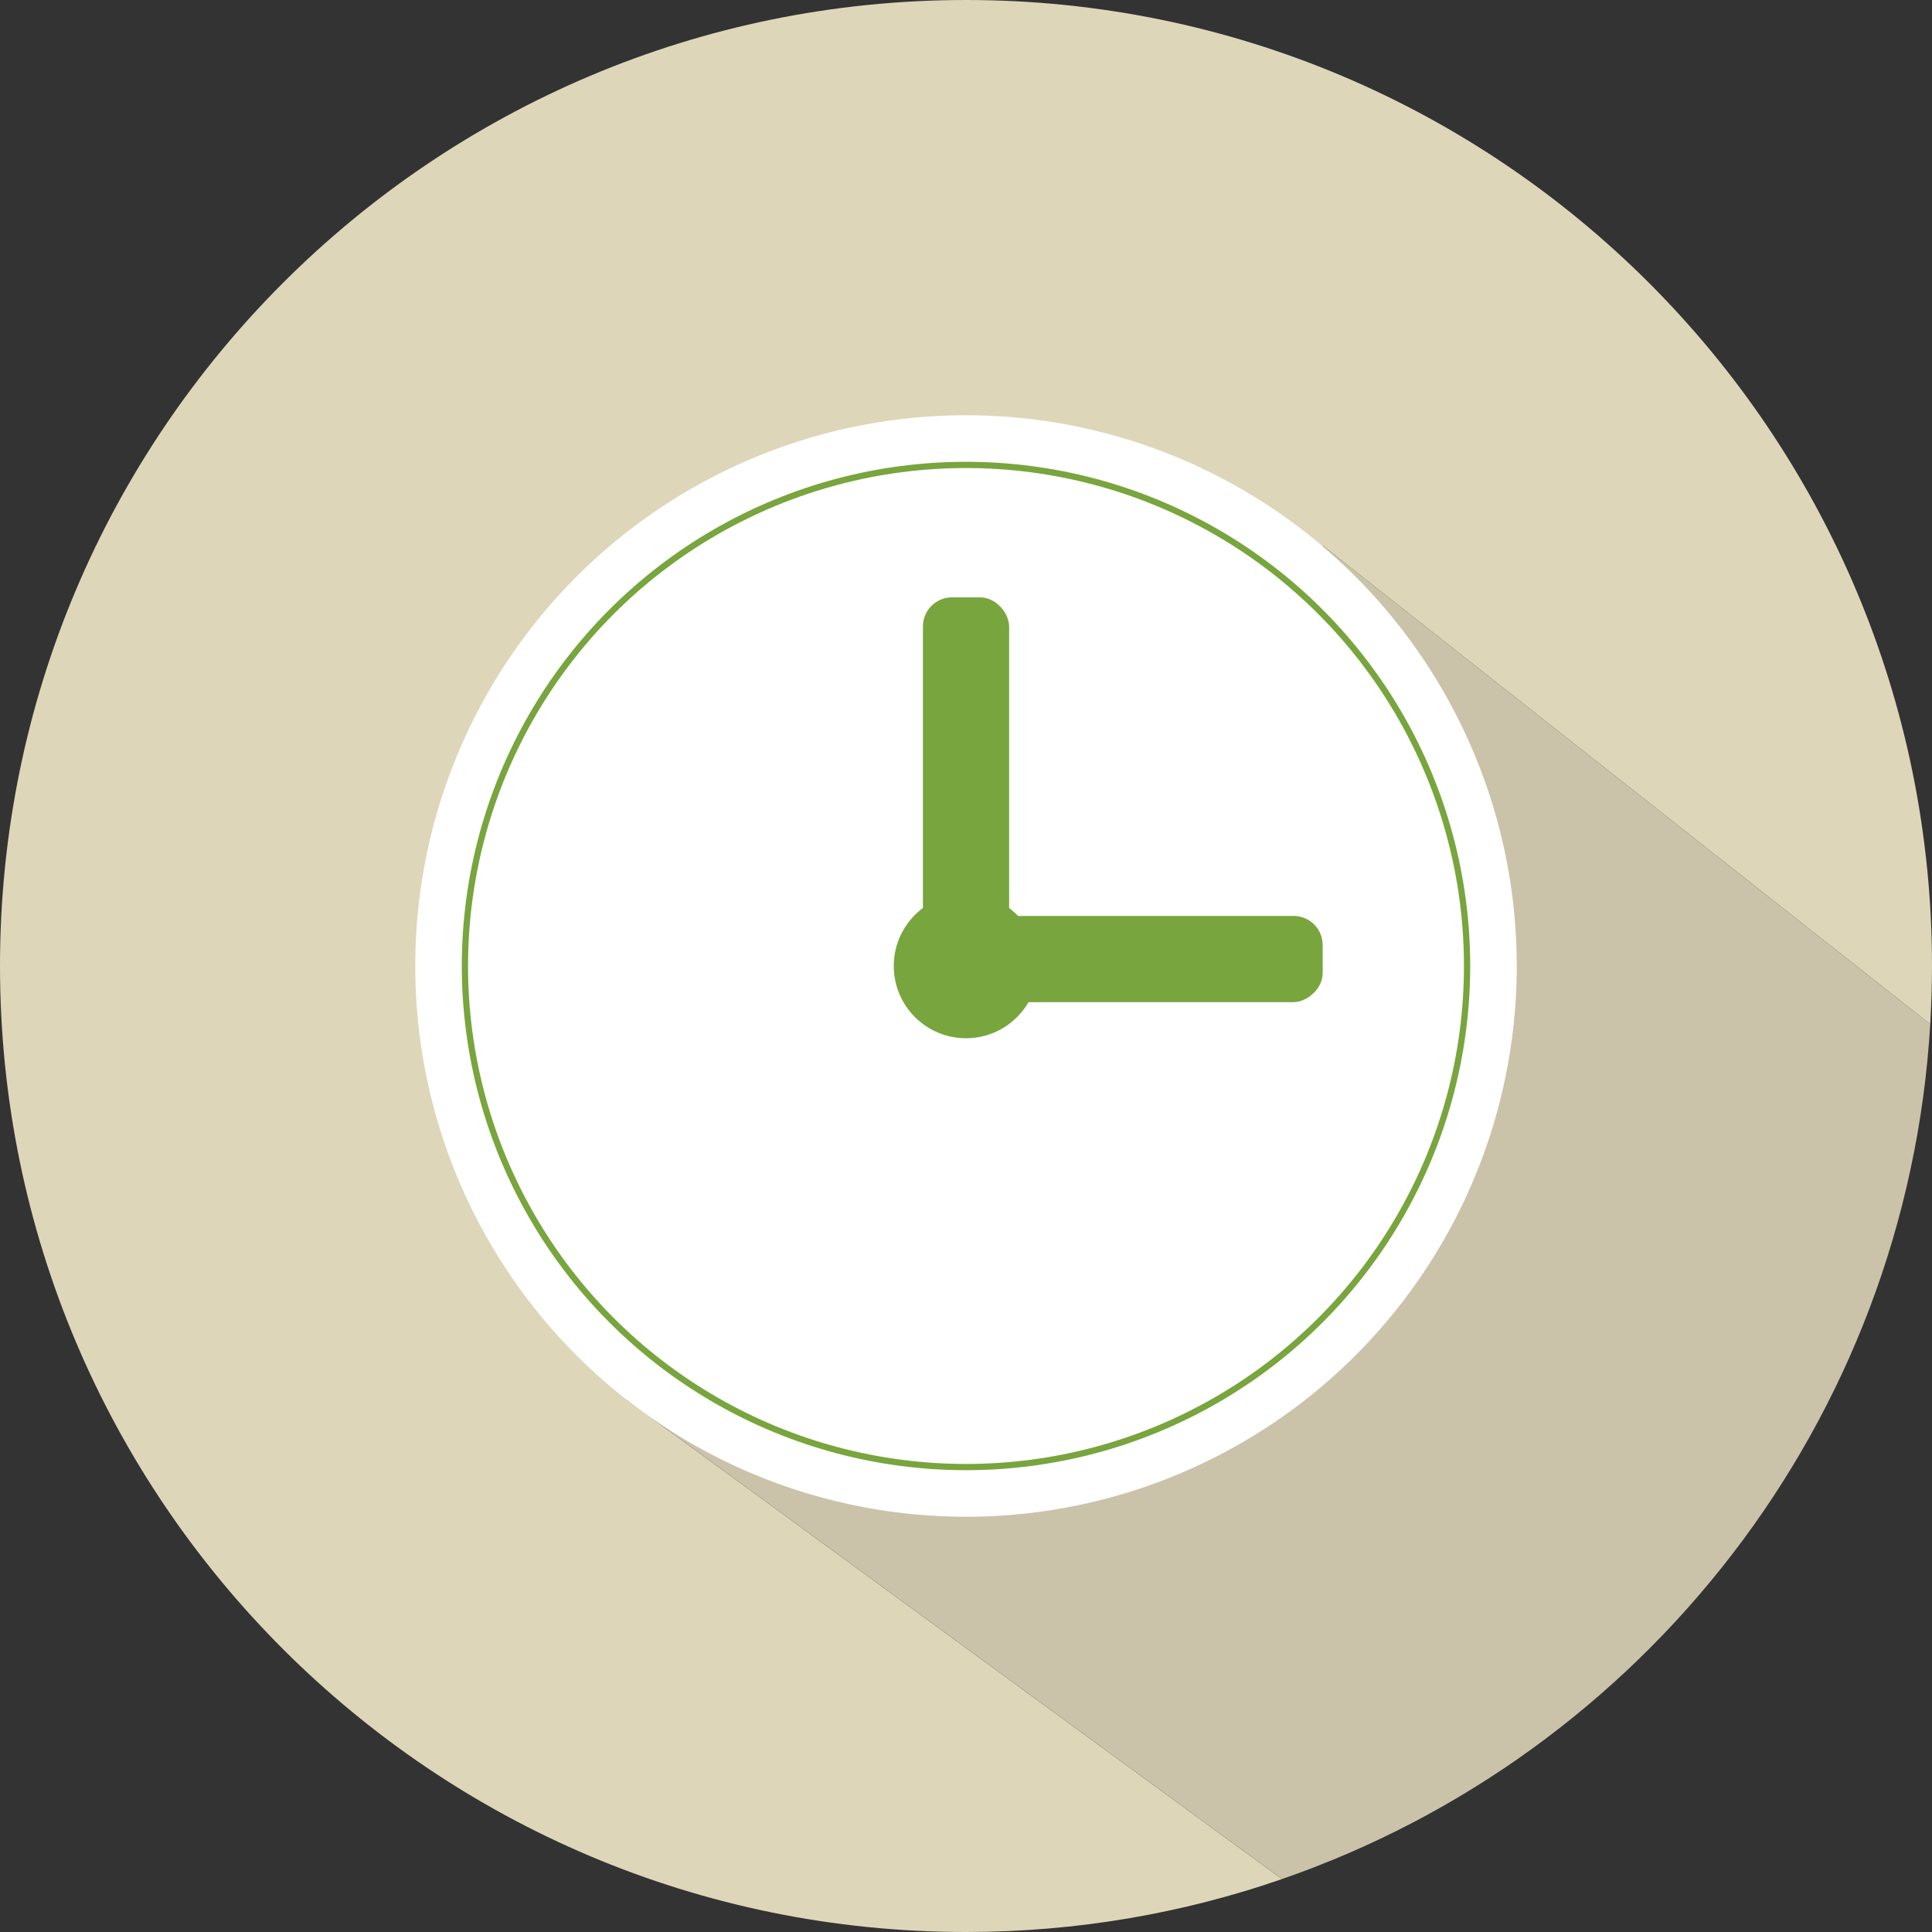
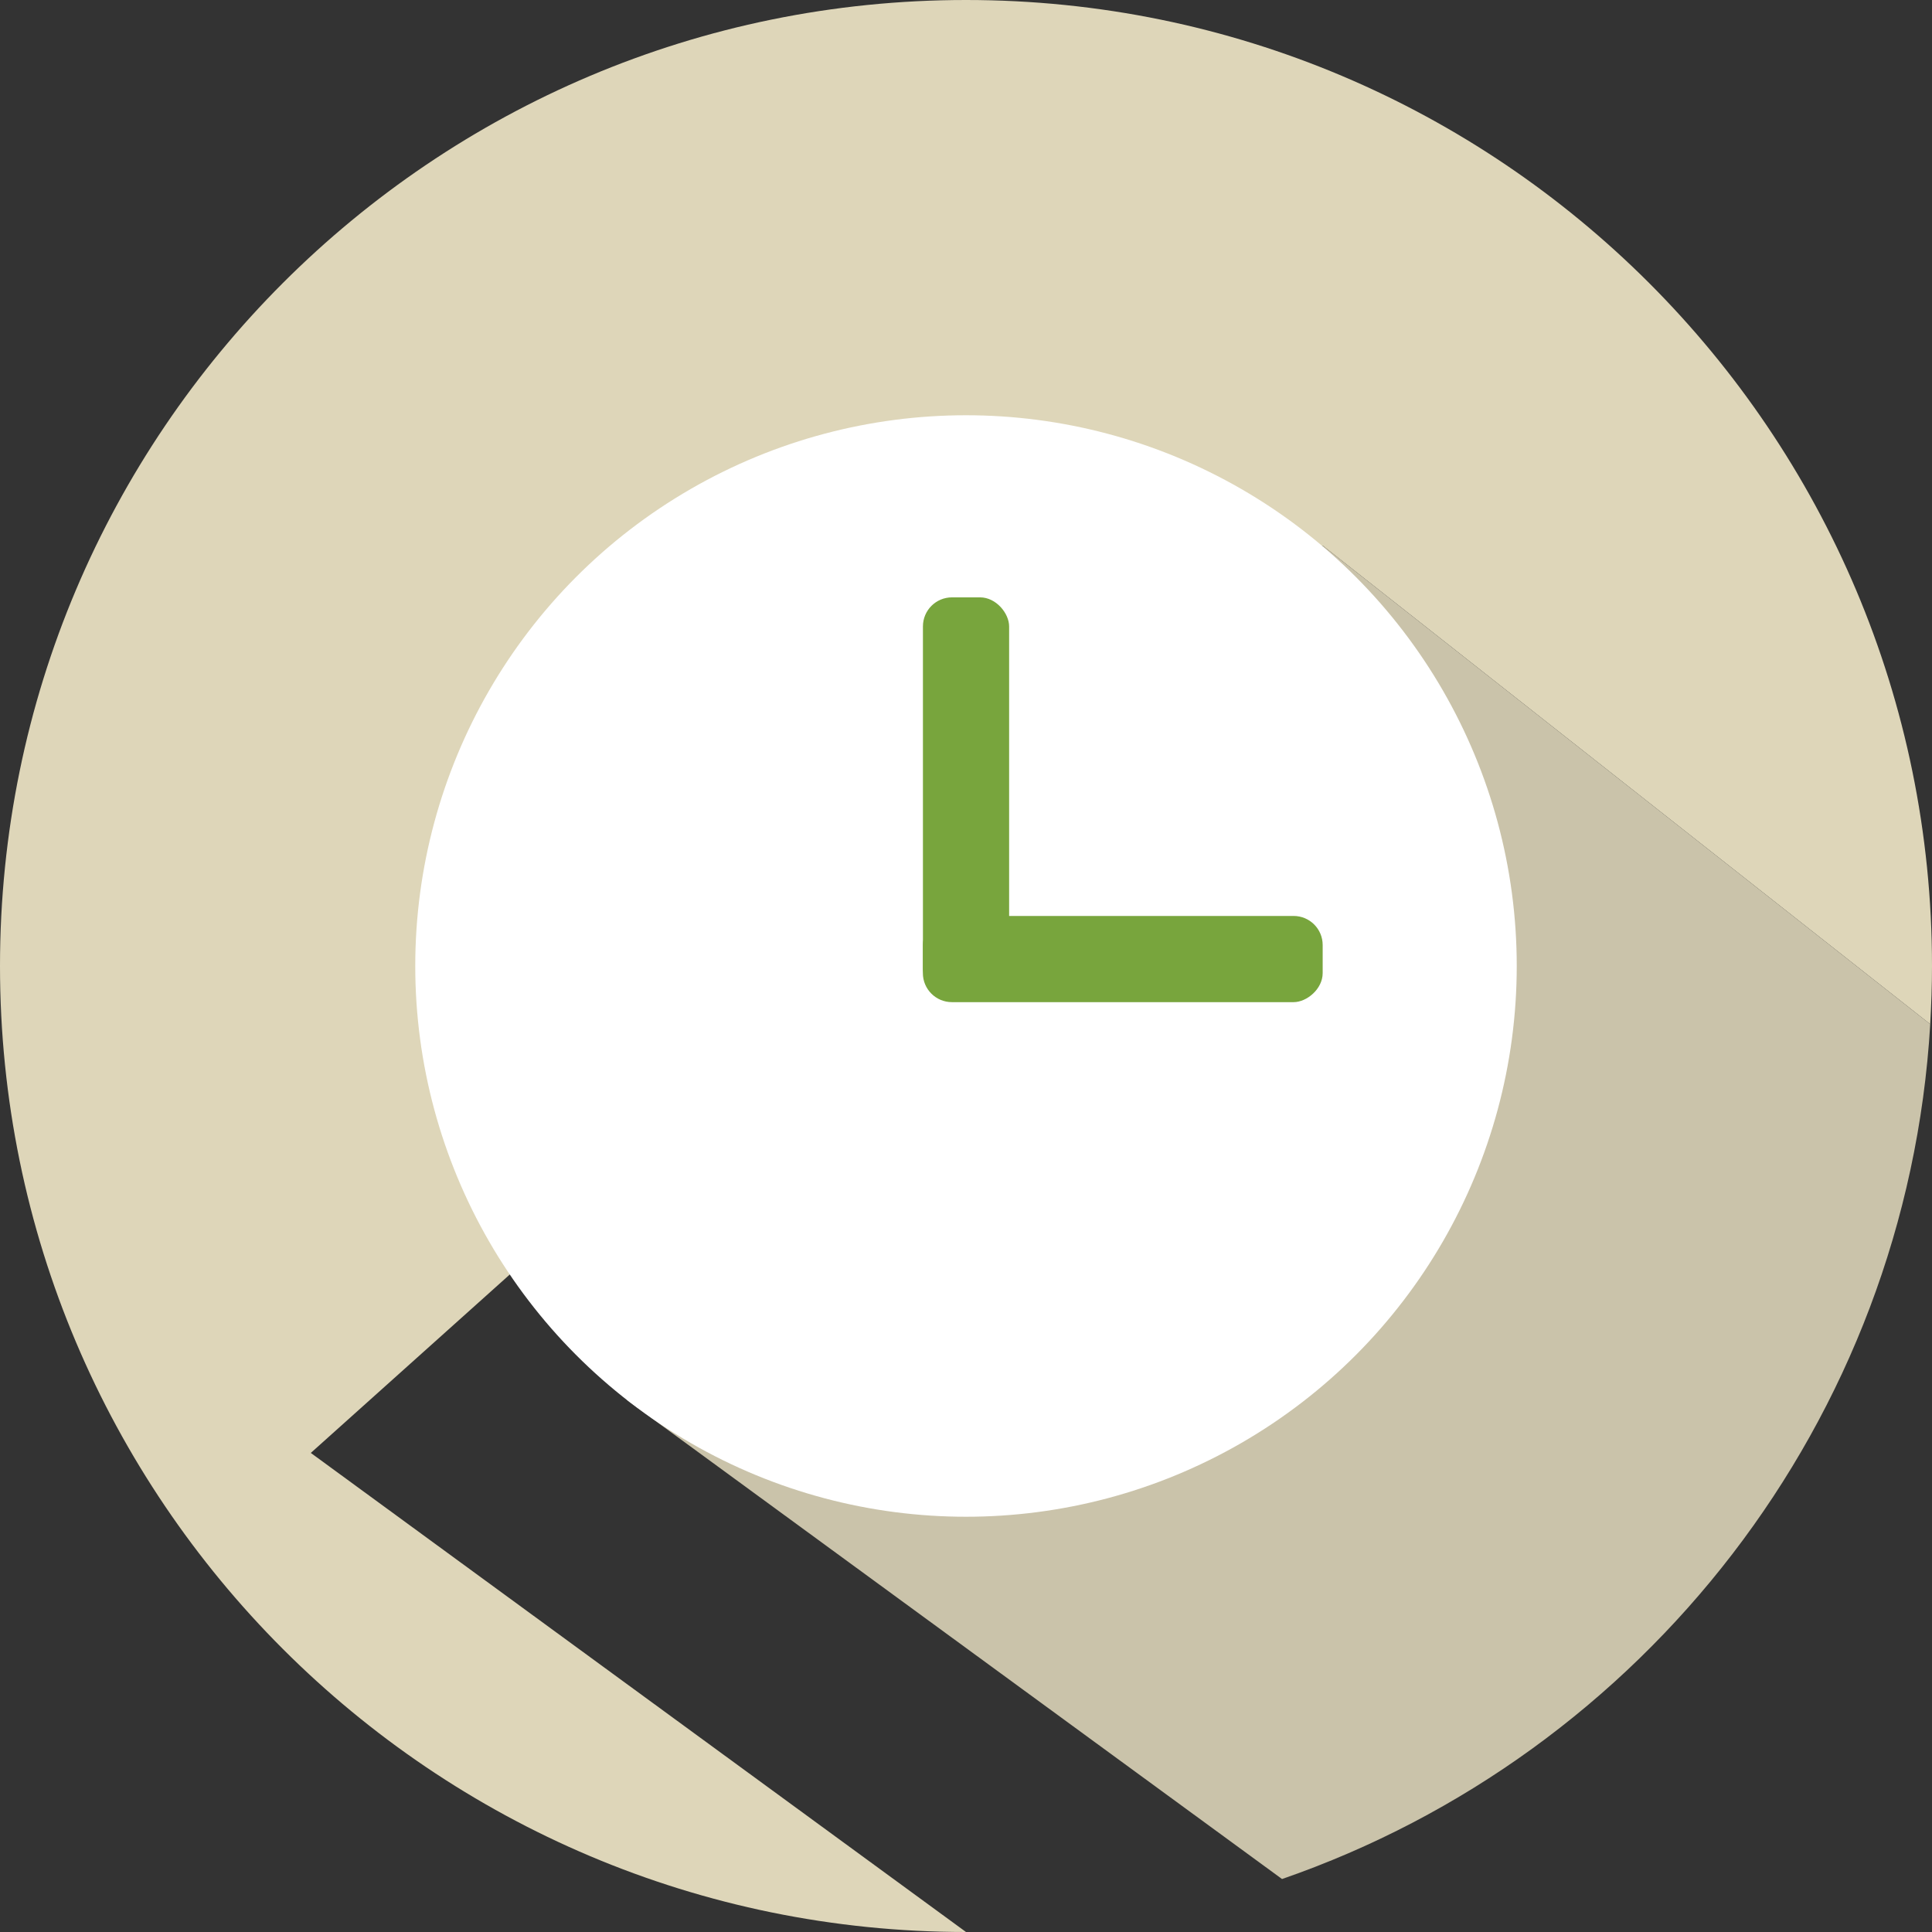
<svg xmlns="http://www.w3.org/2000/svg" viewBox="0 0 310 310">
  <rect x="0" y="0" width="310" height="310" fill="#333333" stroke="none" />
-   <path d="M212.23 87.54l97.48 76.79c.18-3.09.29-6.2.29-9.33C310 69.4 240.6 0 155 0S0 69.4 0 155s69.4 155 155 155c17.76 0 34.82-3 50.71-8.49l-105.13-76.87L212.23 87.55z" fill="#ded6b9" />
+   <path d="M212.23 87.54l97.48 76.79c.18-3.09.29-6.2.29-9.33C310 69.4 240.6 0 155 0S0 69.4 0 155s69.4 155 155 155l-105.13-76.87L212.23 87.55z" fill="#ded6b9" />
  <path d="M309.71 164.33l-97.48-76.79-111.65 137.09 105.13 76.87c57.9-20.04 100.22-73.42 104.01-137.18z" fill="#cac3aa" />
  <circle cx="155" cy="155" r="88.37" fill="#fff" />
-   <circle cx="155" cy="155" r="80.4" fill="#fff" stroke="#78a53d" stroke-miterlimit="10" />
  <rect x="148.09" y="95.85" width="13.83" height="64.15" rx="4.66" ry="4.66" fill="#78a53d" />
  <rect x="173.25" y="121.81" width="13.83" height="64.15" rx="4.66" ry="4.66" transform="rotate(90 180.16 153.88)" fill="#78a53d" />
-   <circle cx="155" cy="155" r="11.59" fill="#78a53d" />
</svg>